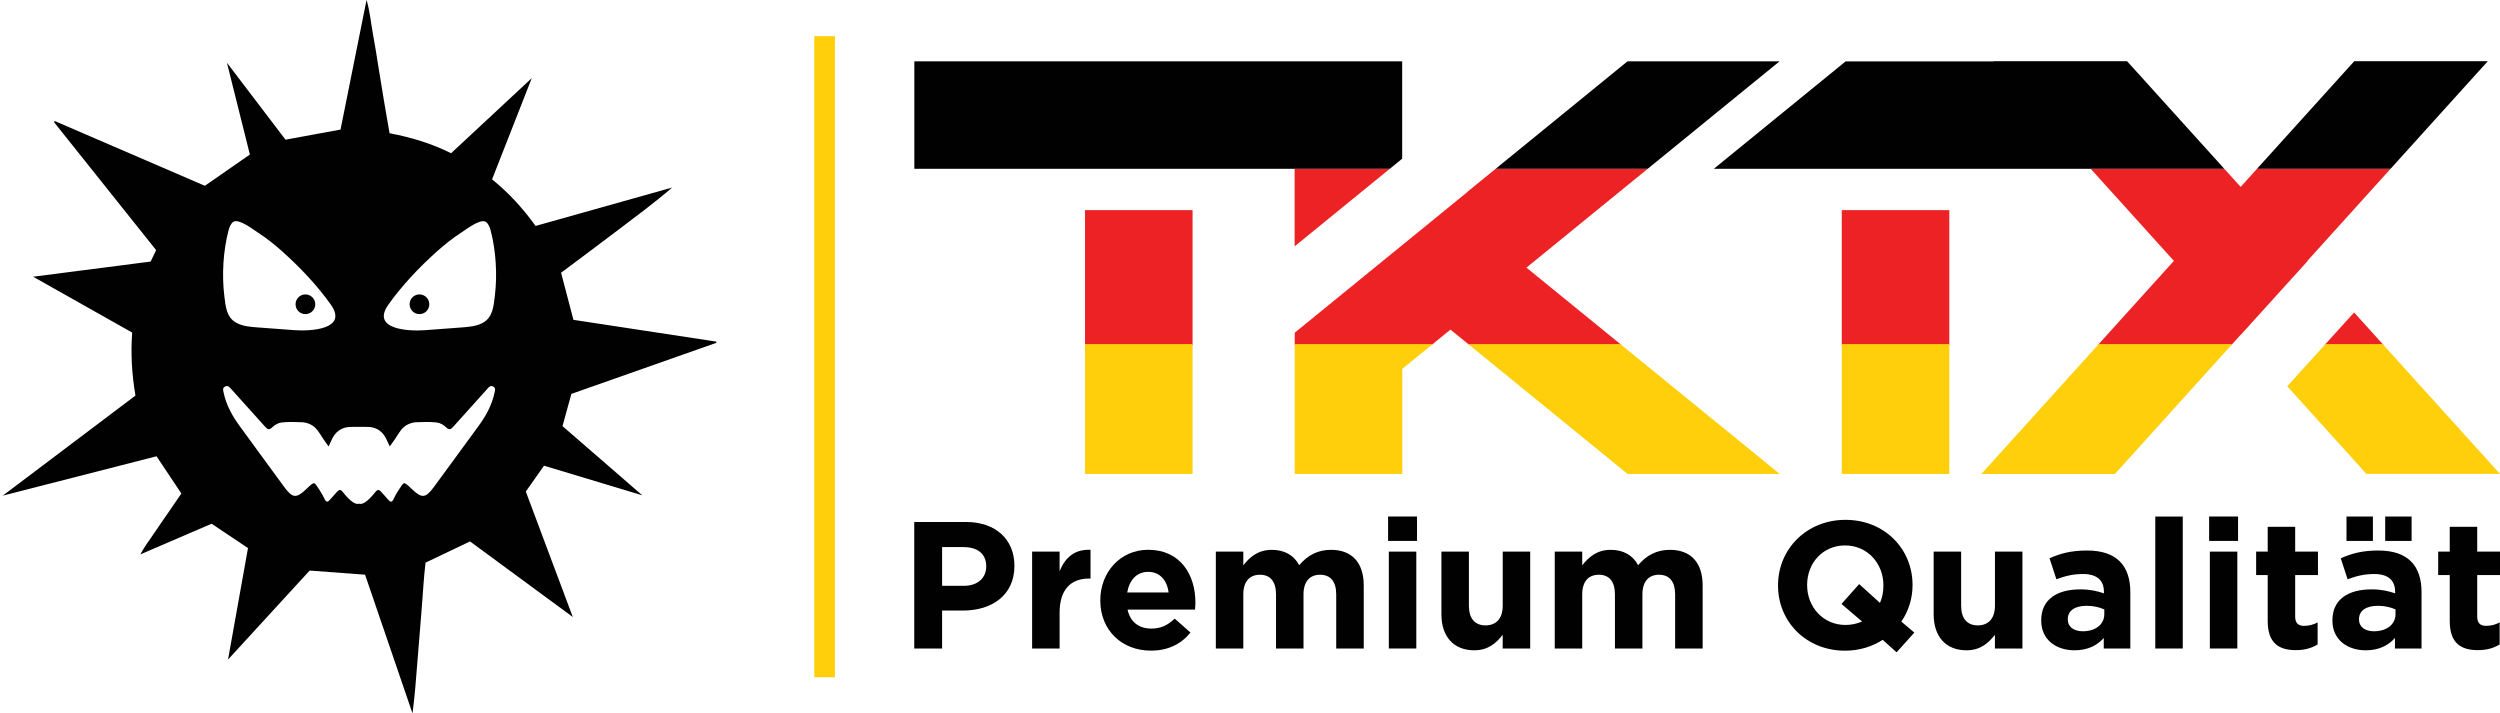
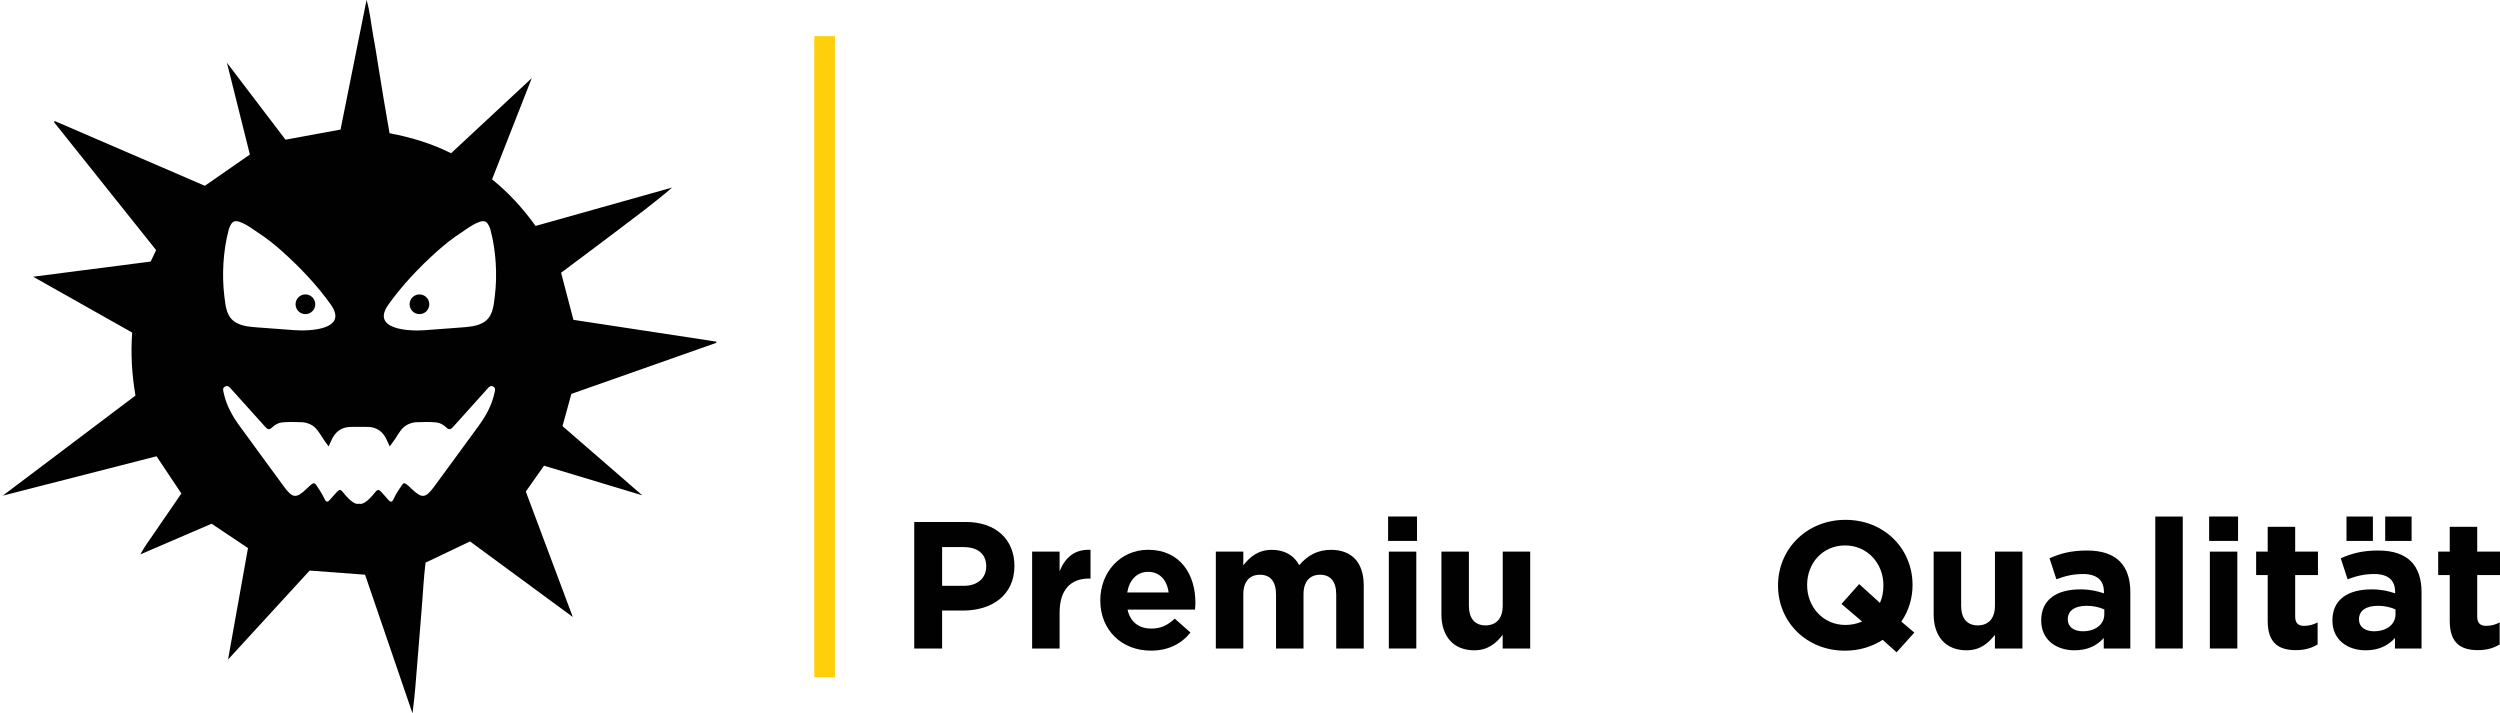
<svg xmlns="http://www.w3.org/2000/svg" xmlns:xlink="http://www.w3.org/1999/xlink" version="1.1" id="Layer_1" x="0px" y="0px" viewBox="0 0 586 167.23" style="enable-background:new 0 0 586 167.23;" xml:space="preserve">
  <style type="text/css"> .st0{fill:#010101;} .st1{fill:#FECF0A;} .st2{fill:none;} .st3{clip-path:url(#SVGID_2_);fill:#ED2224;} .st4{clip-path:url(#SVGID_2_);fill:#FECF0A;} .st5{clip-path:url(#SVGID_2_);} </style>
  <g>
    <g>
      <g>
        <path class="st0" d="M53.53,101.22" />
      </g>
      <g>
        <g>
          <path class="st0" d="M150.55,116.1c-6.23-5.41-12.47-10.82-18.7-16.22c0.72-2.63,1.39-5.07,2.08-7.55 c11.35-4,22.68-7.99,34-11.98c-0.02-0.09-0.03-0.19-0.05-0.28c-11.22-1.71-22.43-3.42-33.47-5.1c-1-3.8-1.93-7.37-2.89-11.04 c4.35-3.26,8.75-6.53,13.11-9.83c4.35-3.3,8.75-6.54,12.92-10.14c-10.64,2.99-21.28,5.98-32.01,9 c-2.95-4.1-6.27-7.75-10.2-10.92c3.11-7.91,6.21-15.82,9.31-23.73c-6.3,5.87-12.61,11.74-18.92,17.61 c-4.64-2.33-9.43-3.74-14.42-4.69c-0.46-2.64-0.91-5.18-1.33-7.73c-0.44-2.61-0.84-5.23-1.28-7.85 c-0.41-2.56-0.8-5.12-1.28-7.67c-0.47-2.53-0.67-5.12-1.5-7.99c-2.1,10.46-4.11,20.49-6.1,30.38c-4.3,0.79-8.6,1.58-12.9,2.37 c-4.58-6.02-9.15-12.02-13.73-18.04c1.79,7.18,3.59,14.35,5.38,21.52c-3.61,2.5-6.98,4.85-10.55,7.33 c-11.57-4.99-23.38-10.09-35.19-15.18c-0.05,0.09-0.11,0.17-0.17,0.26c7.97,9.98,15.93,19.97,23.94,30 c-0.43,0.9-0.84,1.73-1.29,2.68c-9.19,1.18-18.37,2.36-27.55,3.55c7.74,4.36,15.48,8.73,23.22,13.09 c-0.36,4.98-0.07,9.84,0.77,14.77c-10.41,7.85-20.76,15.66-31.1,23.46c12.01-3.08,24.02-6.16,36.04-9.23 c1.99,2.98,3.88,5.8,5.82,8.72c-1.03,1.51-2.1,3.06-3.16,4.62c-1.1,1.6-2.22,3.19-3.3,4.81c-1,1.51-2.16,2.94-3.14,4.84 c5.84-2.51,11.34-4.88,16.69-7.18c3,2.01,5.77,3.86,8.53,5.71c-1.54,8.62-3.07,17.17-4.68,26.13 c6.65-7.25,13.01-14.18,19.13-20.86c4.49,0.34,8.65,0.65,12.99,0.97c3.68,10.76,7.4,21.63,11.12,32.51 c0.53-4.01,0.82-7.94,1.13-11.87c0.31-3.99,0.63-7.98,0.97-11.98c0.34-3.91,0.5-7.85,0.96-11.49c3.61-1.72,6.95-3.31,10.42-4.97 l24.09,17.71c-3.67-9.8-7.34-19.6-11.01-29.4c1.44-2.05,2.86-4.06,4.27-6.06C135.19,111.49,142.87,113.8,150.55,116.1z M53.58,53.97c0.16-0.62,0.52-1.6,1.13-1.98c1.29-0.8,4.63,1.8,5.68,2.48c2.08,1.34,4.02,2.89,5.86,4.54 c4.1,3.68,8.1,7.89,11.29,12.38c4.13,5.84-4.77,6.27-8.5,6c-2.91-0.22-5.82-0.43-8.73-0.65c-1.63-0.12-3.32-0.25-4.78-1.01 c-2.49-1.28-2.64-3.89-2.95-6.36C51.98,64.43,52.31,58.79,53.58,53.97z M115.94,91.96c-0.62,3.02-2.08,5.61-3.89,8.06 c-3.48,4.72-6.9,9.48-10.39,14.19c-1.94,2.61-2.8,2.64-5.15,0.4c-2.1-2-1.75-1.63-3.12,0.34c-0.46,0.66-0.83,1.4-1.19,2.13 c-0.33,0.68-0.69,0.63-1.13,0.13c-0.58-0.66-1.18-1.3-1.76-1.97c-0.42-0.49-0.83-0.53-1.24-0.01c-2.05,2.6-3.23,3.08-3.9,2.83 c-0.67,0.25-1.86-0.22-3.9-2.83c-0.41-0.52-0.81-0.48-1.24,0.01c-0.57,0.67-1.17,1.31-1.76,1.97c-0.44,0.5-0.79,0.54-1.13-0.13 c-0.36-0.73-0.74-1.47-1.19-2.13c-1.37-1.98-1.03-2.34-3.13-0.34c-2.35,2.24-3.22,2.21-5.15-0.4 c-3.49-4.71-6.91-9.47-10.38-14.19c-1.81-2.45-3.27-5.04-3.89-8.06c-0.11-0.53-0.28-1.06,0.4-1.37c0.65-0.3,0.97,0.14,1.34,0.54 c2.66,2.96,5.33,5.92,8,8.89c0.53,0.59,0.93,0.87,1.67,0.14c0.57-0.56,1.41-1.04,2.18-1.13c1.58-0.18,3.19-0.12,4.78-0.06 c0.64,0.02,1.31,0.2,1.89,0.46c1.5,0.66,2.21,2.08,3.05,3.36c0.38,0.58,0.79,1.13,1.31,1.85c0.29-0.61,0.48-0.97,0.63-1.34 c0.81-1.99,2.31-3.18,4.44-3.23c0.7-0.02,1.4-0.02,2.1-0.02c0.7,0,1.4,0,2.1,0.02c2.13,0.05,3.63,1.24,4.44,3.23 c0.15,0.37,0.34,0.73,0.63,1.34c0.51-0.72,0.93-1.27,1.31-1.85c0.84-1.28,1.55-2.7,3.05-3.36c0.59-0.26,1.26-0.44,1.89-0.46 c1.59-0.06,3.2-0.12,4.78,0.06c0.77,0.09,1.62,0.58,2.18,1.13c0.74,0.73,1.15,0.45,1.68-0.14c2.66-2.96,5.33-5.92,7.99-8.89 c0.37-0.41,0.69-0.84,1.34-0.54C116.22,90.9,116.05,91.43,115.94,91.96z M115.99,69.38c-0.31,2.47-0.46,5.08-2.95,6.36 c-1.46,0.75-3.15,0.88-4.78,1.01c-2.91,0.22-5.82,0.43-8.72,0.65c-3.73,0.28-12.64-0.16-8.5-6c3.19-4.49,7.19-8.7,11.28-12.38 c1.84-1.65,3.78-3.2,5.86-4.54c1.06-0.68,4.39-3.29,5.69-2.48c0.61,0.38,0.96,1.36,1.13,1.98 C116.26,58.79,116.6,64.43,115.99,69.38z" />
        </g>
      </g>
      <path class="st0" d="M100.63,71.32c0,1.28-1.03,2.31-2.31,2.31s-2.31-1.03-2.31-2.31s1.03-2.31,2.31-2.31 S100.63,70.05,100.63,71.32z" />
      <path class="st0" d="M73.9,71.32c0,1.28-1.04,2.31-2.31,2.31c-1.28,0-2.31-1.03-2.31-2.31s1.03-2.31,2.31-2.31 C72.86,69.01,73.9,70.05,73.9,71.32z" />
    </g>
    <g>
      <rect x="192.38" y="9.38" class="st1" width="1.82" height="148.46" />
      <line class="st2" x1="193.29" y1="9.38" x2="193.29" y2="157.84" />
      <rect x="190.87" y="8.48" class="st1" width="4.84" height="150.27" />
      <rect x="191.78" y="9.38" class="st1" width="3.03" height="148.46" />
    </g>
    <g>
      <g>
        <g>
          <defs>
-             <path id="SVGID_1_" d="M357.8,62.73l51.26-41.78l8.07-6.57h-35.65l-37.45,30.52l0.03,0.02l-40.58,33.07v33.1h25.21V86.47 l11.3-9.21l40.13,32.7l1.38,1.13h35.66l-8.07-6.58L357.8,62.73z M254.33,111.09h25.21V49.25h-25.21V111.09z M303.46,57.74 l25.21-20.54V14.38h-7.45h-2.85h-14.91h-89.14v20.54v4.66h89.14V57.74z M540.86,61.14l36.74-40.67l5.55-6.13h-31.3l-1.42,1.56 l-25.22,27.91l-24.08-26.65l-1.14-1.26l-1.37-1.51l-0.05-0.05h-31.31l0.05,0.05h-34.59l0,0h-0.11l-30.93,25.21h88.41 l19.47,21.55l-39.59,43.82l-5.55,6.14h31.3l1.42-1.57l16-17.71l12.05-13.34l0.02,0.02l0.01-0.01l15.67-17.3L540.86,61.14z M580.45,104.95l-28.65-31.71l-15.67,17.3l17.14,18.97l1.41,1.57H586L580.45,104.95z M431.71,110.25v0.84h1.03h24.18V49.25 h-25.21V110.25z" />
-           </defs>
+             </defs>
          <clipPath id="SVGID_2_">
            <use xlink:href="#SVGID_1_" style="overflow:visible;" />
          </clipPath>
          <rect x="208.32" y="39.6" class="st3" width="382.82" height="41.32" />
          <rect x="208.32" y="80.65" class="st4" width="382.82" height="41.64" />
          <g class="st5">
            <rect x="208.32" y="-2.08" class="st0" width="382.82" height="41.64" />
          </g>
        </g>
      </g>
      <g>
        <path class="st0" d="M225.79,143.11h-4.96v8.9h-6.53v-29.66h12.12c7.08,0,11.36,4.2,11.36,10.25v0.08 C237.78,139.55,232.44,143.11,225.79,143.11z M231.17,132.73c0-2.92-2.03-4.49-5.3-4.49h-5.04v9.07H226 c3.26,0,5.17-1.95,5.17-4.49V132.73z" />
        <path class="st0" d="M255.28,135.61c-4.28,0-6.91,2.58-6.91,8.01v8.39h-6.44v-22.71h6.44v4.58c1.31-3.14,3.43-5.17,7.25-5v6.74 H255.28z" />
        <path class="st0" d="M280.11,142.89h-15.81c0.64,2.92,2.67,4.45,5.55,4.45c2.16,0,3.73-0.68,5.51-2.33l3.69,3.26 c-2.12,2.63-5.17,4.24-9.28,4.24c-6.82,0-11.86-4.79-11.86-11.74v-0.08c0-6.48,4.62-11.82,11.23-11.82 c7.58,0,11.06,5.89,11.06,12.33v0.08C280.2,141.92,280.16,142.3,280.11,142.89z M269.14,134.04c-2.67,0-4.41,1.91-4.92,4.83h9.7 C273.55,135.99,271.85,134.04,269.14,134.04z" />
        <path class="st0" d="M313.21,152.01v-12.67c0-3.05-1.36-4.62-3.77-4.62c-2.42,0-3.9,1.57-3.9,4.62v12.67h-6.44v-12.67 c0-3.05-1.36-4.62-3.77-4.62c-2.42,0-3.9,1.57-3.9,4.62v12.67h-6.44v-22.71h6.44v3.22c1.48-1.91,3.43-3.64,6.7-3.64 c2.97,0,5.21,1.31,6.4,3.6c1.99-2.33,4.36-3.6,7.46-3.6c4.79,0,7.67,2.88,7.67,8.35v14.79H313.21z" />
        <path class="st0" d="M325.37,126.79v-5.72h6.78v5.72H325.37z M325.54,152.01v-22.71h6.44v22.71H325.54z" />
        <path class="st0" d="M352.23,152.01v-3.22c-1.48,1.91-3.39,3.64-6.65,3.64c-4.87,0-7.71-3.22-7.71-8.43v-14.7h6.44v12.67 c0,3.05,1.44,4.62,3.9,4.62c2.46,0,4.03-1.57,4.03-4.62v-12.67h6.44v22.71H352.23z" />
-         <path class="st0" d="M392.65,152.01v-12.67c0-3.05-1.36-4.62-3.77-4.62c-2.42,0-3.9,1.57-3.9,4.62v12.67h-6.44v-12.67 c0-3.05-1.36-4.62-3.77-4.62c-2.42,0-3.9,1.57-3.9,4.62v12.67h-6.44v-22.71h6.44v3.22c1.48-1.91,3.43-3.64,6.7-3.64 c2.97,0,5.21,1.31,6.4,3.6c1.99-2.33,4.36-3.6,7.46-3.6c4.79,0,7.67,2.88,7.67,8.35v14.79H392.65z" />
        <path class="st0" d="M444.56,152.9l-3.26-2.92c-2.5,1.61-5.51,2.54-8.81,2.54c-9.15,0-15.72-6.82-15.72-15.25v-0.08 c0-8.43,6.65-15.34,15.81-15.34s15.72,6.82,15.72,15.25v0.08c0,3.09-0.93,6.06-2.63,8.52l3.05,2.58L444.56,152.9z M441.47,137.17 c0-5.08-3.73-9.32-8.98-9.32c-5.25,0-8.9,4.15-8.9,9.24v0.08c0,5.08,3.73,9.32,8.98,9.32c1.44,0,2.75-0.3,3.9-0.81l-4.83-4.11 l4.15-4.66l4.87,4.41c0.55-1.23,0.81-2.58,0.81-4.07V137.17z" />
        <path class="st0" d="M467.61,152.01v-3.22c-1.48,1.91-3.39,3.64-6.65,3.64c-4.87,0-7.71-3.22-7.71-8.43v-14.7h6.44v12.67 c0,3.05,1.44,4.62,3.9,4.62c2.46,0,4.03-1.57,4.03-4.62v-12.67h6.44v22.71H467.61z" />
        <path class="st0" d="M493.12,152.01v-2.46c-1.57,1.74-3.73,2.88-6.86,2.88c-4.28,0-7.8-2.46-7.8-6.95v-0.08 c0-4.96,3.77-7.25,9.15-7.25c2.29,0,3.94,0.38,5.55,0.93v-0.38c0-2.67-1.65-4.15-4.87-4.15c-2.46,0-4.2,0.47-6.27,1.23 l-1.61-4.92c2.5-1.1,4.96-1.82,8.81-1.82c7.03,0,10.13,3.64,10.13,9.79v13.18H493.12z M493.25,142.85 c-1.1-0.51-2.54-0.85-4.11-0.85c-2.75,0-4.45,1.1-4.45,3.14v0.08c0,1.74,1.44,2.75,3.52,2.75c3.01,0,5.04-1.65,5.04-3.98V142.85z " />
        <path class="st0" d="M505.2,152.01v-30.93h6.44v30.93H505.2z" />
        <path class="st0" d="M517.82,126.79v-5.72h6.78v5.72H517.82z M517.99,152.01v-22.71h6.44v22.71H517.99z" />
        <path class="st0" d="M538.16,152.39c-3.94,0-6.61-1.57-6.61-6.82V134.8h-2.71v-5.51h2.71v-5.81h6.44v5.81h5.34v5.51h-5.34v9.7 c0,1.48,0.64,2.2,2.08,2.2c1.19,0,2.25-0.3,3.18-0.81v5.17C541.89,151.88,540.32,152.39,538.16,152.39z" />
        <path class="st0" d="M561.38,152.01v-2.46c-1.57,1.74-3.73,2.88-6.86,2.88c-4.28,0-7.8-2.46-7.8-6.95v-0.08 c0-4.96,3.77-7.25,9.15-7.25c2.29,0,3.94,0.38,5.55,0.93v-0.38c0-2.67-1.65-4.15-4.87-4.15c-2.46,0-4.2,0.47-6.27,1.23 l-1.61-4.92c2.5-1.1,4.96-1.82,8.81-1.82c7.03,0,10.13,3.64,10.13,9.79v13.18H561.38z M550.02,126.79v-5.72h6.19v5.72H550.02z M561.51,142.85c-1.1-0.51-2.54-0.85-4.11-0.85c-2.75,0-4.45,1.1-4.45,3.14v0.08c0,1.74,1.44,2.75,3.52,2.75 c3.01,0,5.04-1.65,5.04-3.98V142.85z M559.09,126.79v-5.72h6.19v5.72H559.09z" />
        <path class="st0" d="M580.83,152.39c-3.94,0-6.61-1.57-6.61-6.82V134.8h-2.71v-5.51h2.71v-5.81h6.44v5.81H586v5.51h-5.34v9.7 c0,1.48,0.64,2.2,2.08,2.2c1.19,0,2.25-0.3,3.18-0.81v5.17C584.56,151.88,582.99,152.39,580.83,152.39z" />
      </g>
    </g>
  </g>
  <g> </g>
  <g> </g>
  <g> </g>
  <g> </g>
  <g> </g>
  <g> </g>
</svg>